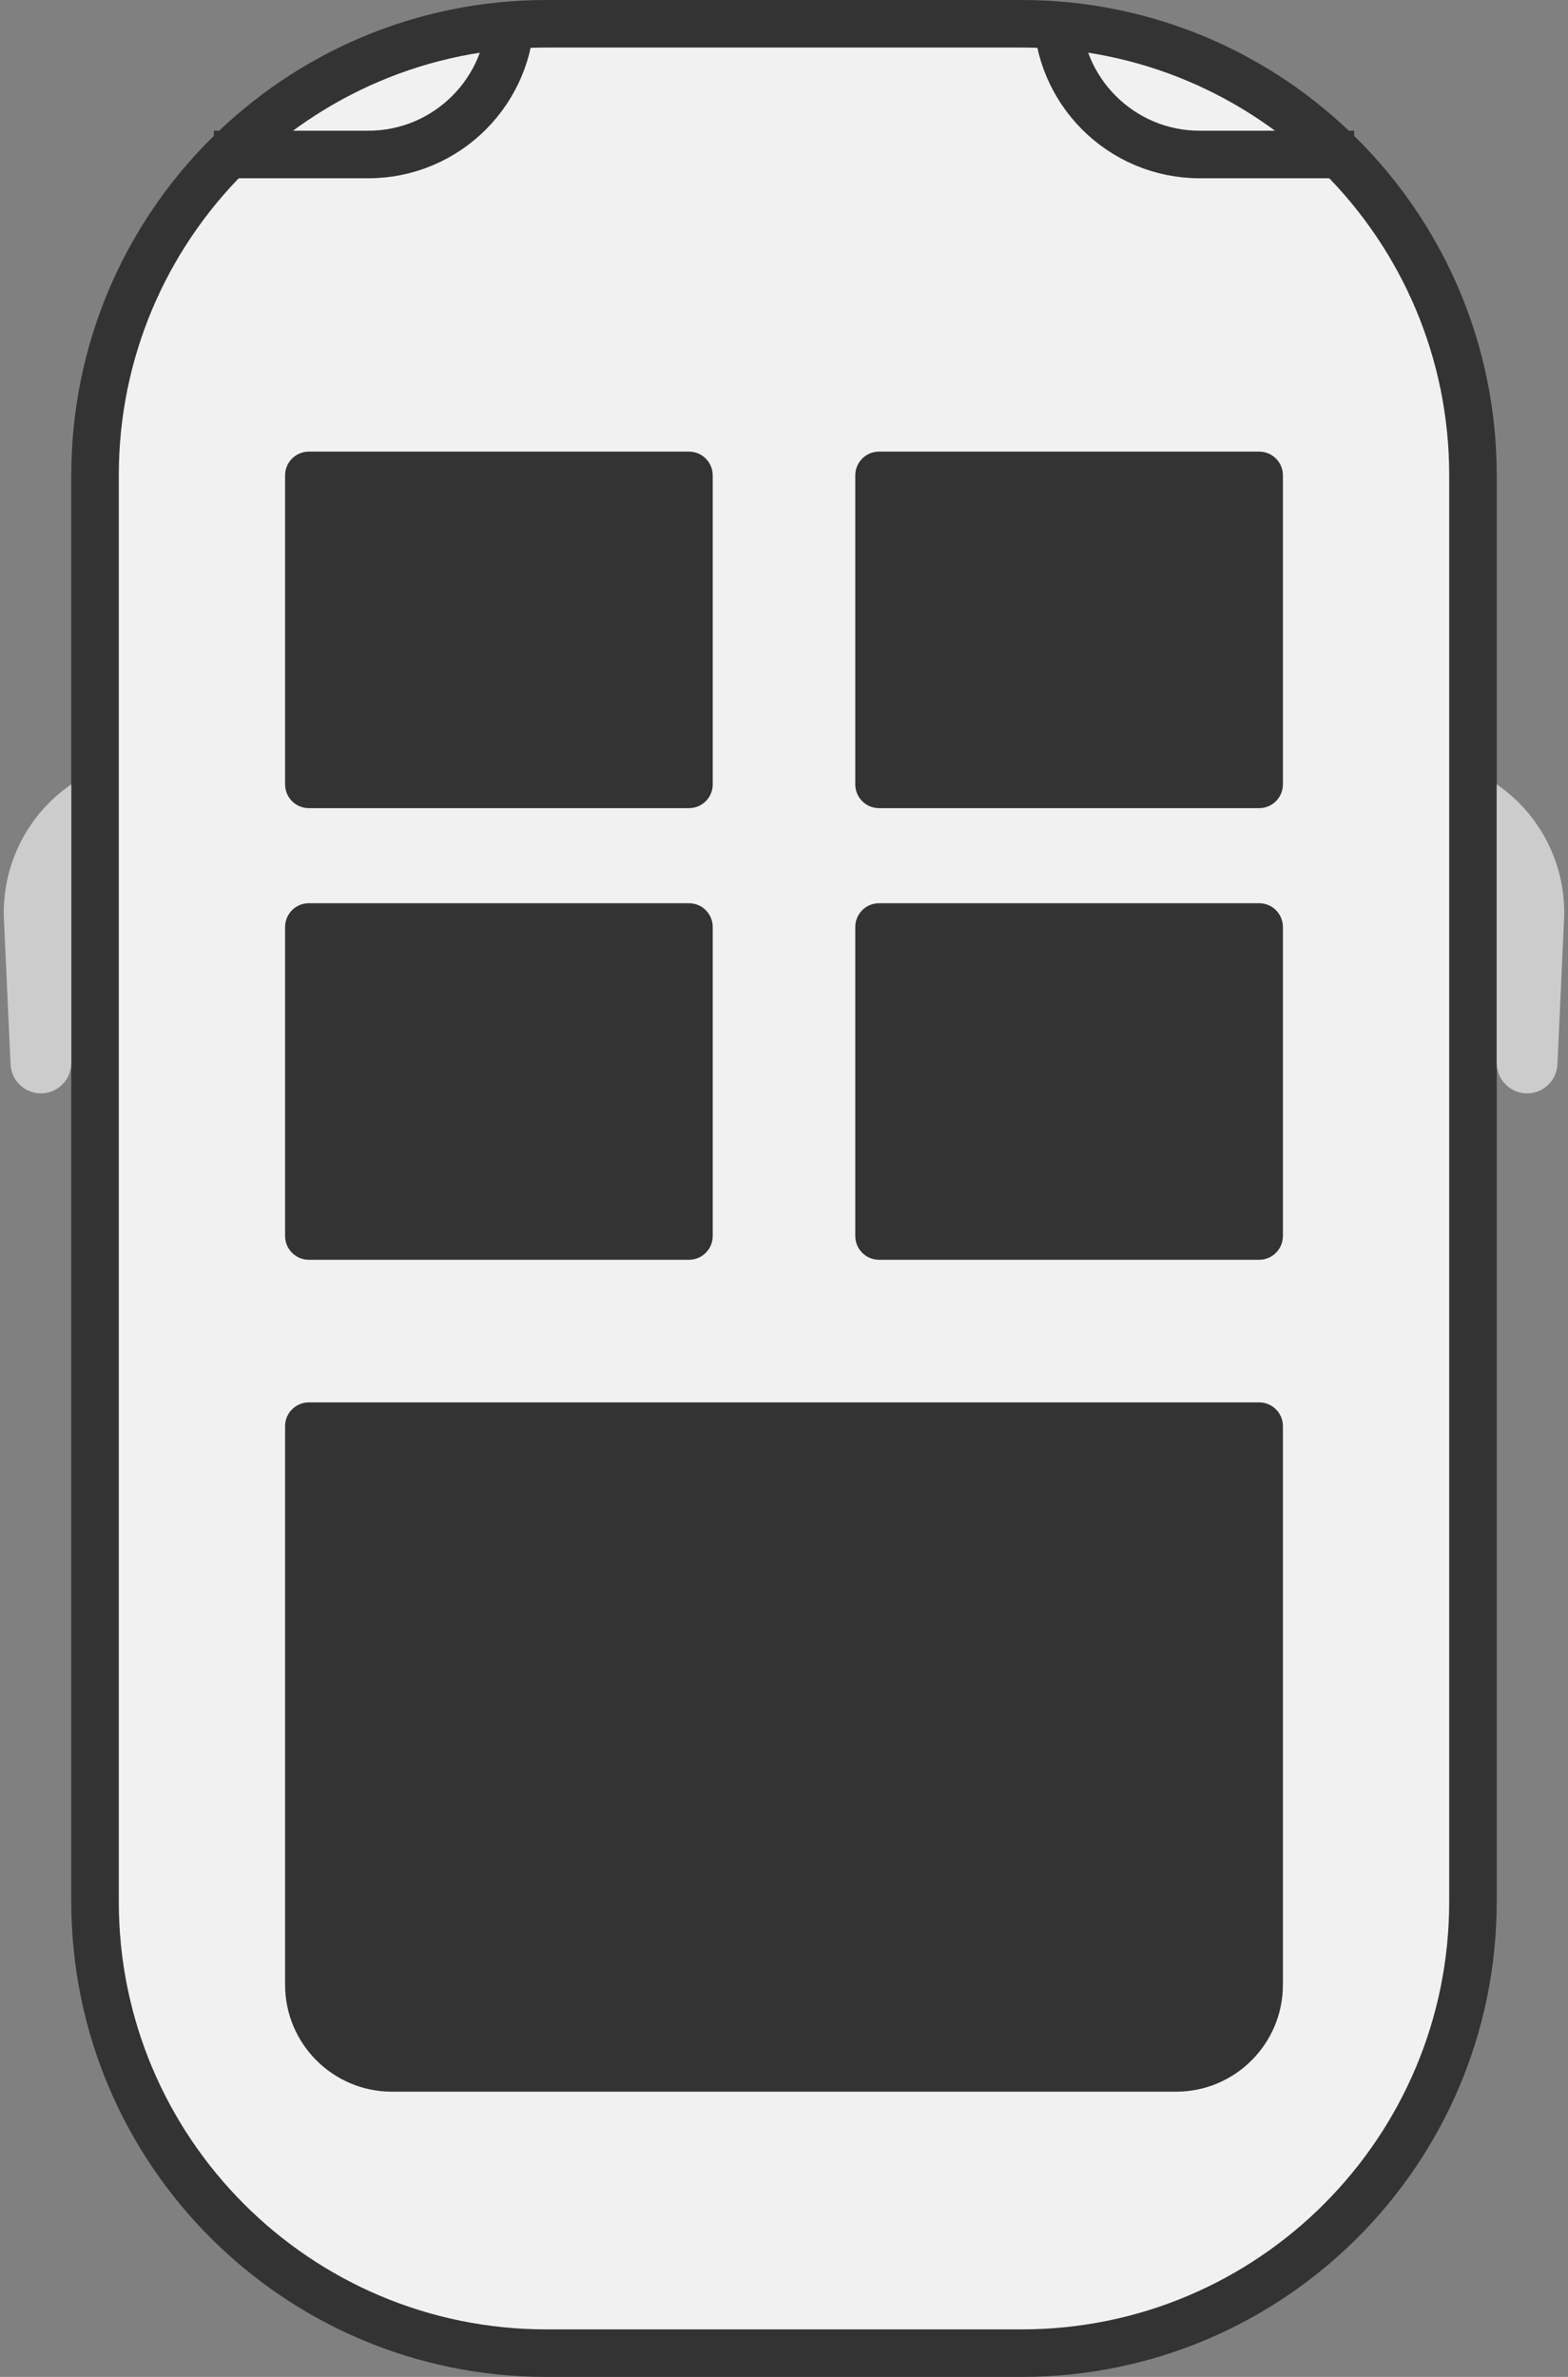
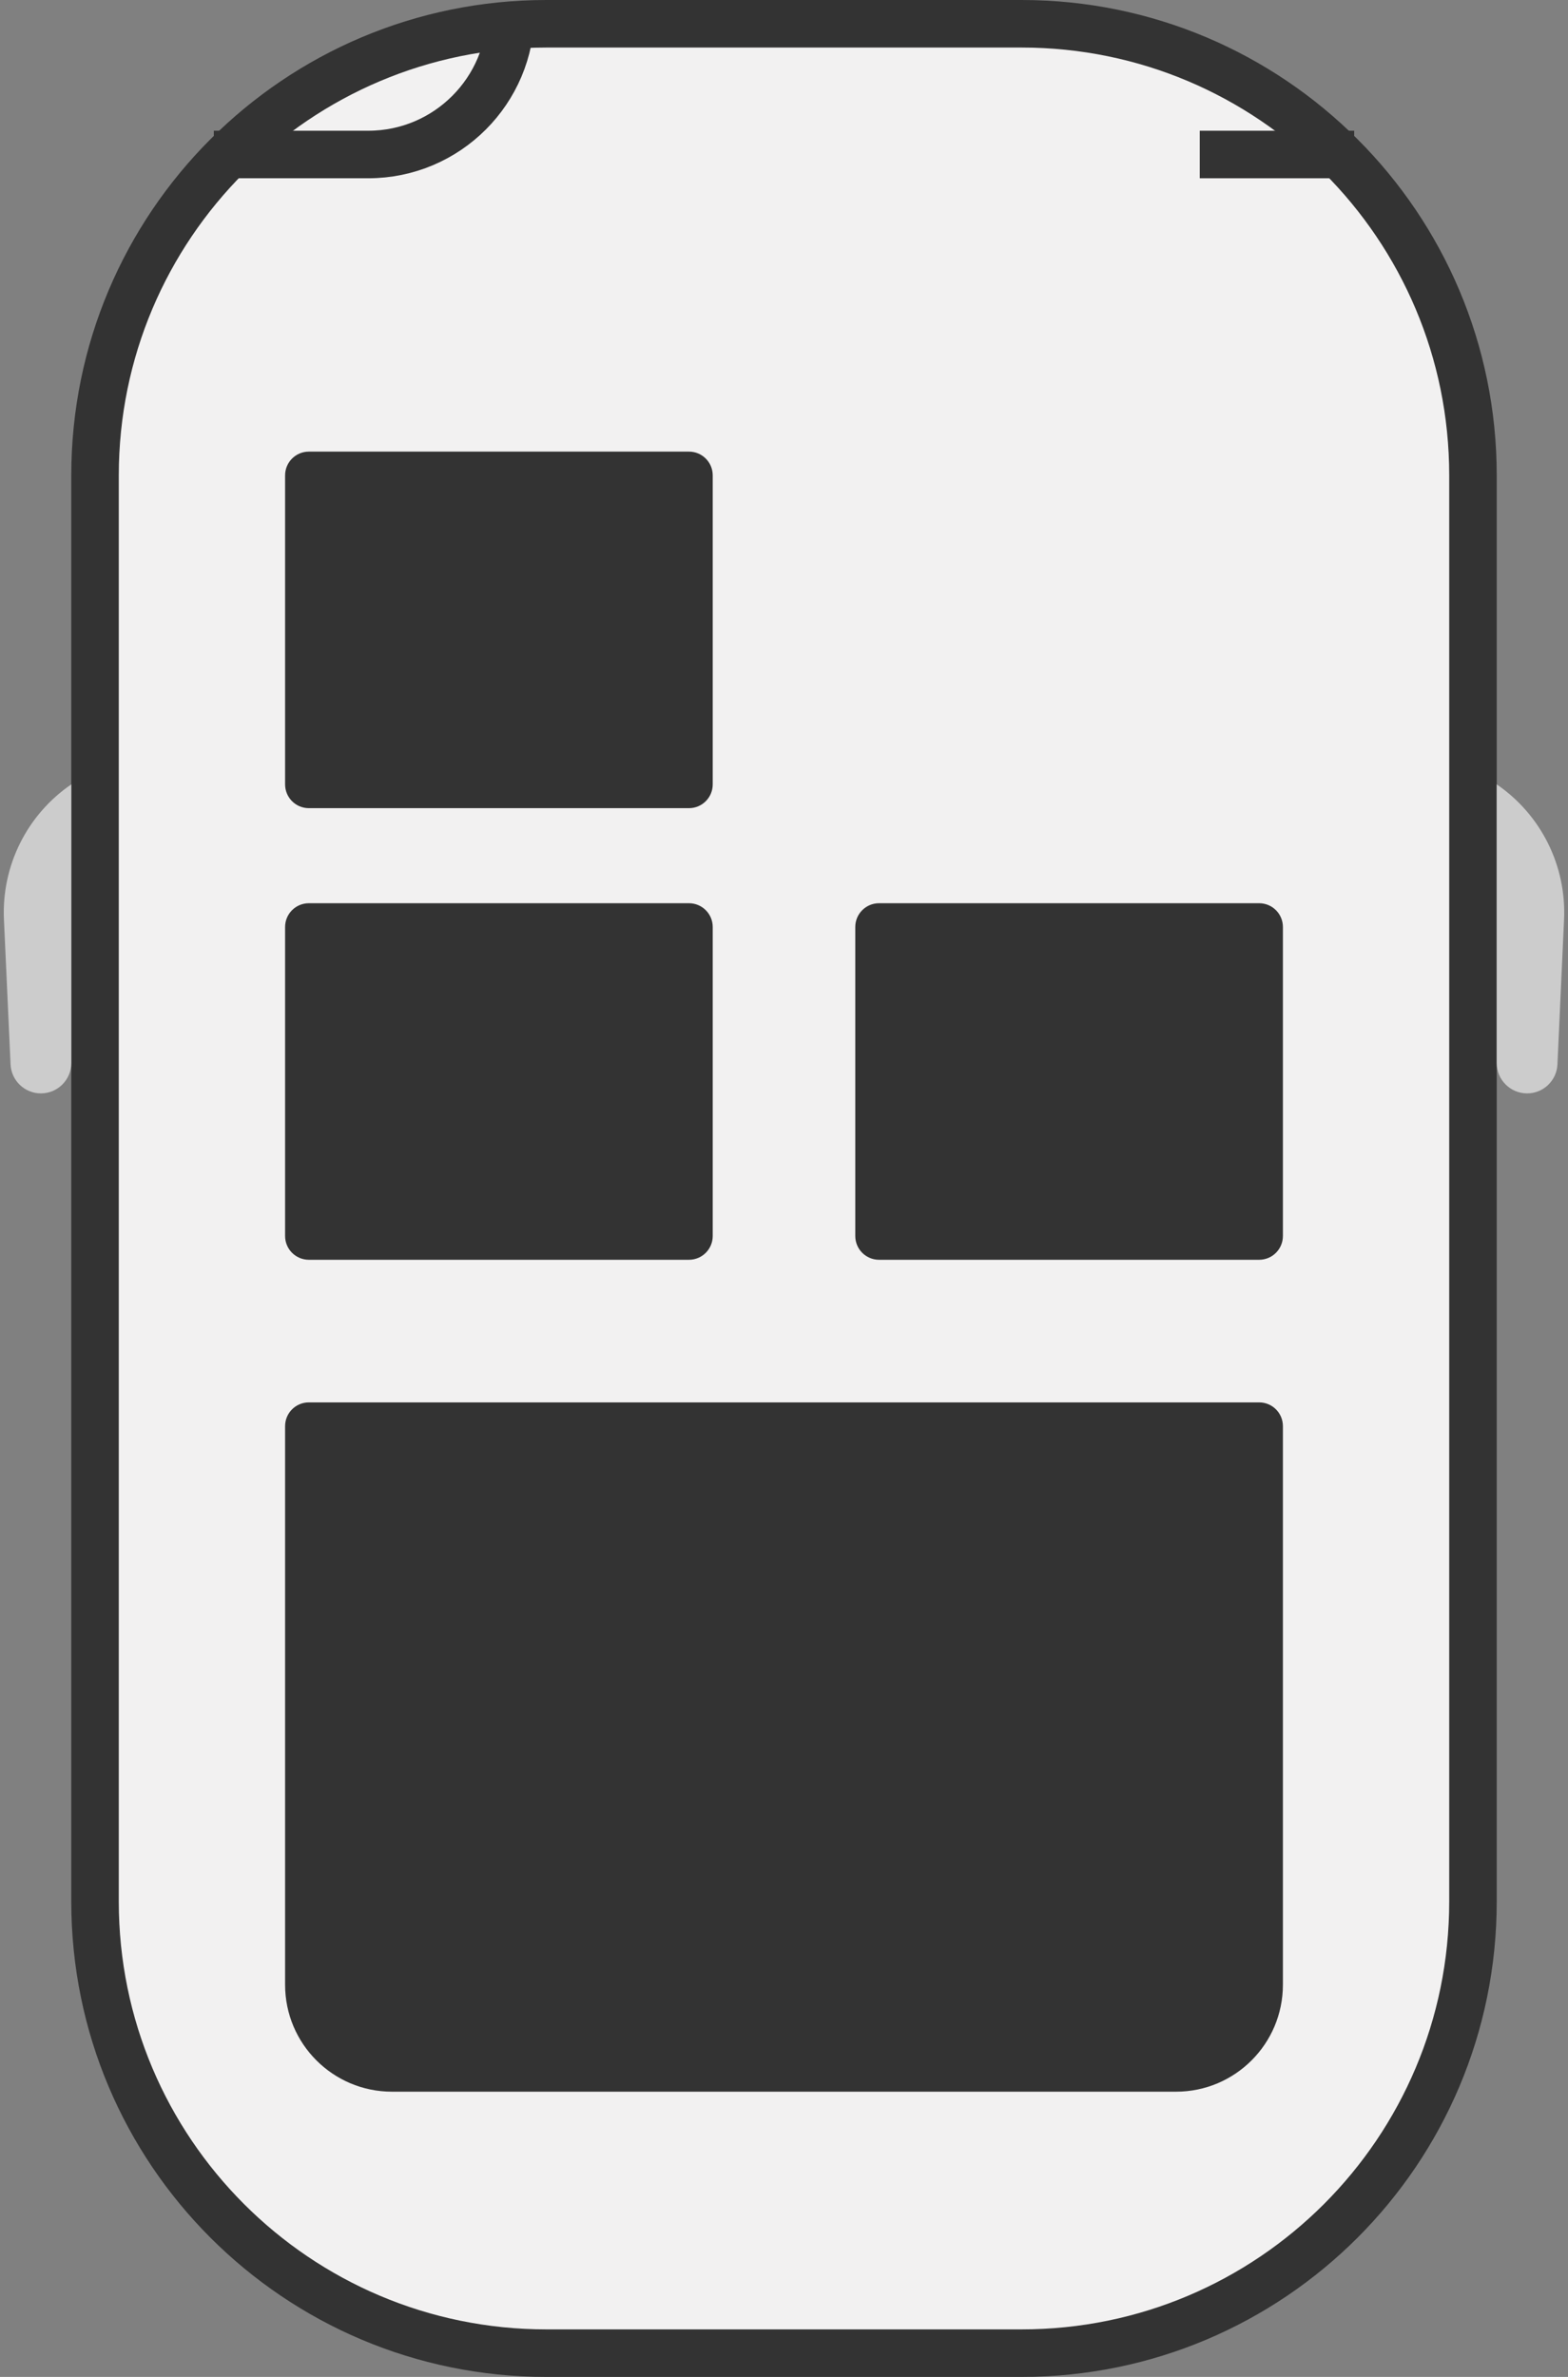
<svg xmlns="http://www.w3.org/2000/svg" width="132" height="200" viewBox="0 0 132 200" fill="none">
  <rect x="0" y="0" width="132" height="200" fill="#808080" stroke="none" />
  <g clip-path="url(#clip0_3018_23486)">
    <path d="M8 40L8 160C8 180.987 25.013 198 46 198H86C106.987 198 124 180.987 124 160L124 40C124 19.013 106.987 2 86 2H46C25.013 2 8 19.013 8 40Z" fill="#F2F1F1" />
    <path d="M8 40L8 160C8 180.987 25.013 198 46 198H86C106.987 198 124 180.987 124 160L124 40C124 19.013 106.987 2 86 2H46C25.013 2 8 19.013 8 40Z" stroke="#333333" stroke-width="4" />
    <path d="M131.111 89.56L131.668 77.368C131.875 72.853 129.73 68.552 126 66V89.443C126 90.855 127.145 92 128.557 92C129.924 92 131.049 90.925 131.111 89.56Z" fill="#CCCCCC" />
    <path d="M0.889 89.56L0.332 77.368C0.126 72.853 2.27 68.552 6 66V89.443C6 90.855 4.855 92 3.443 92C2.076 92 0.951 90.925 0.889 89.56Z" fill="#CCCCCC" />
    <path d="M18 13H31C37.627 13 43 7.627 43 1" stroke="#333333" stroke-width="4" />
-     <path d="M114 13H101C94.373 13 89 7.627 89 1" stroke="#333333" stroke-width="4" />
+     <path d="M114 13H101" stroke="#333333" stroke-width="4" />
    <path d="M24 40C24 38.895 24.895 38 26 38H58C59.105 38 60 38.895 60 40V66C60 67.105 59.105 68 58 68H26C24.895 68 24 67.105 24 66V40Z" fill="#333333" />
    <path d="M24 78C24 76.895 24.895 76 26 76H58C59.105 76 60 76.895 60 78V104C60 105.105 59.105 106 58 106H26C24.895 106 24 105.105 24 104V78Z" fill="#333333" />
-     <path d="M72 40C72 38.895 72.895 38 74 38H106C107.105 38 108 38.895 108 40V66C108 67.105 107.105 68 106 68H74C72.895 68 72 67.105 72 66V40Z" fill="#333333" />
    <path d="M72 78C72 76.895 72.895 76 74 76H106C107.105 76 108 76.895 108 78V104C108 105.105 107.105 106 106 106H74C72.895 106 72 105.105 72 104V78Z" fill="#333333" />
    <path d="M33 176C28.029 176 24 171.971 24 167L24 120C24 118.895 24.895 118 26 118L106 118C107.105 118 108 118.895 108 120L108 167C108 171.971 103.971 176 99 176L33 176Z" fill="#333333" />
  </g>
  <defs>
    <clipPath id="clip0_3018_23486">
      <rect width="132" height="200" fill="white" />
    </clipPath>
  </defs>
</svg>